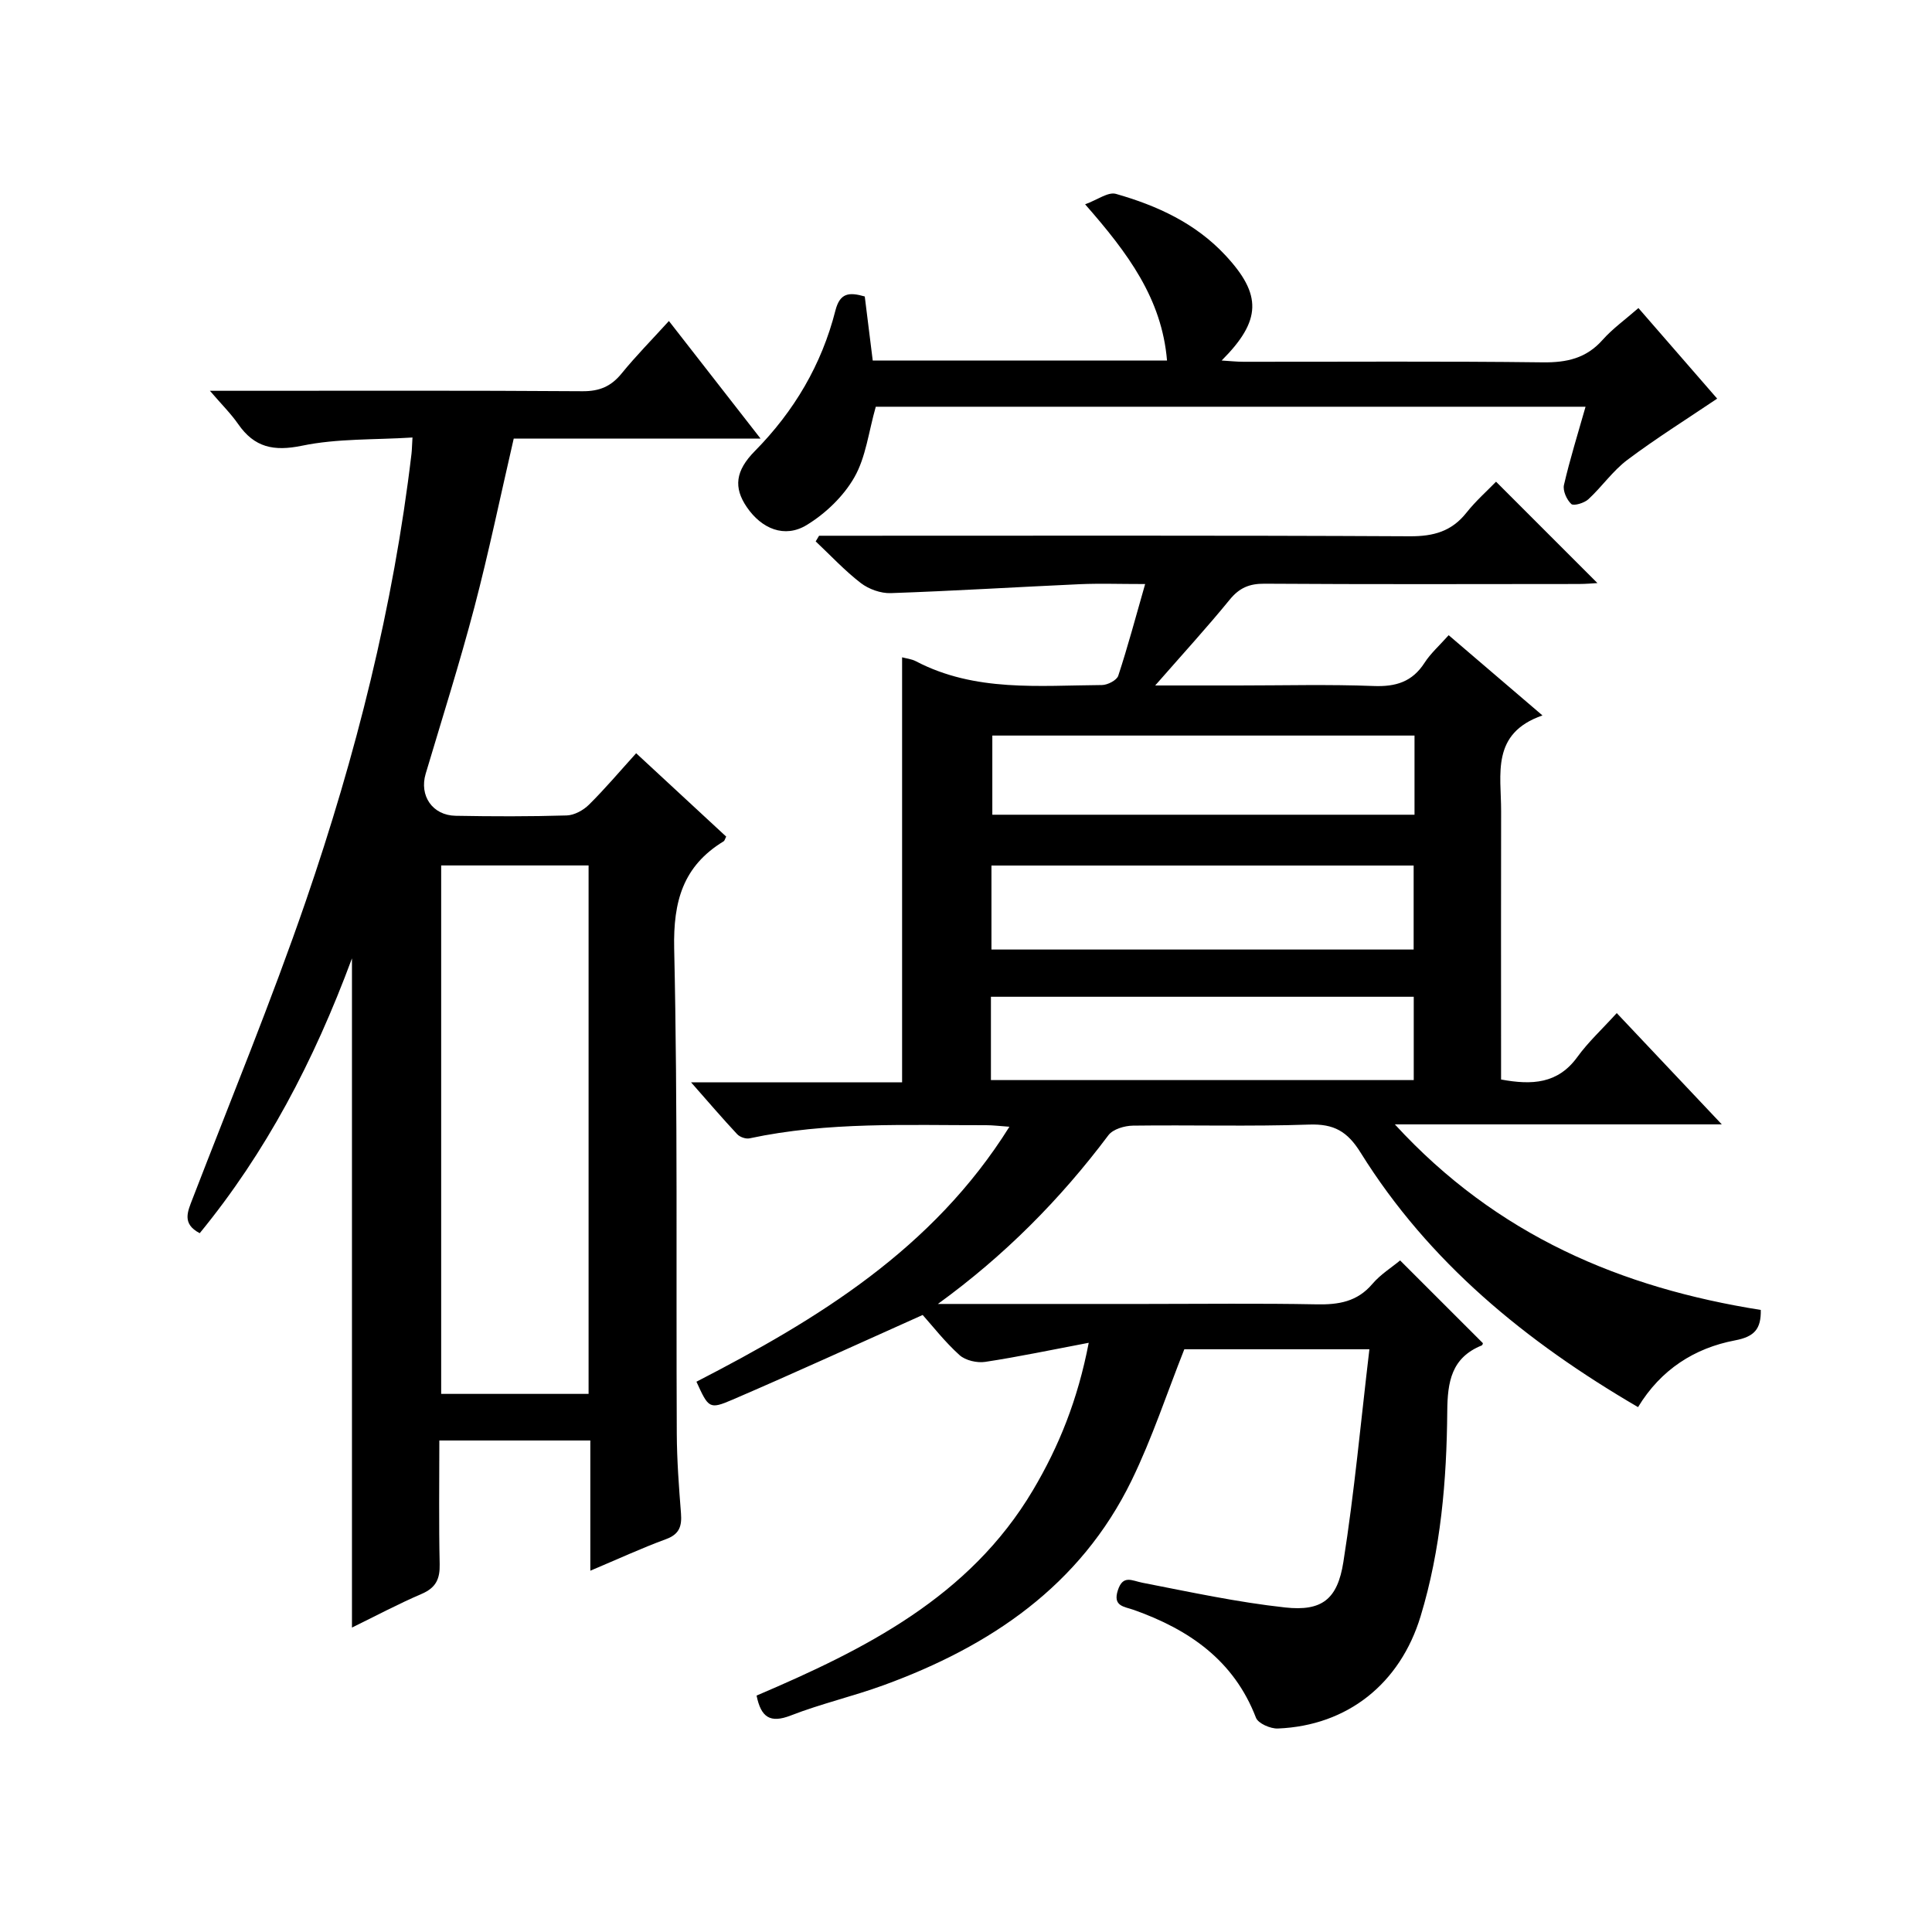
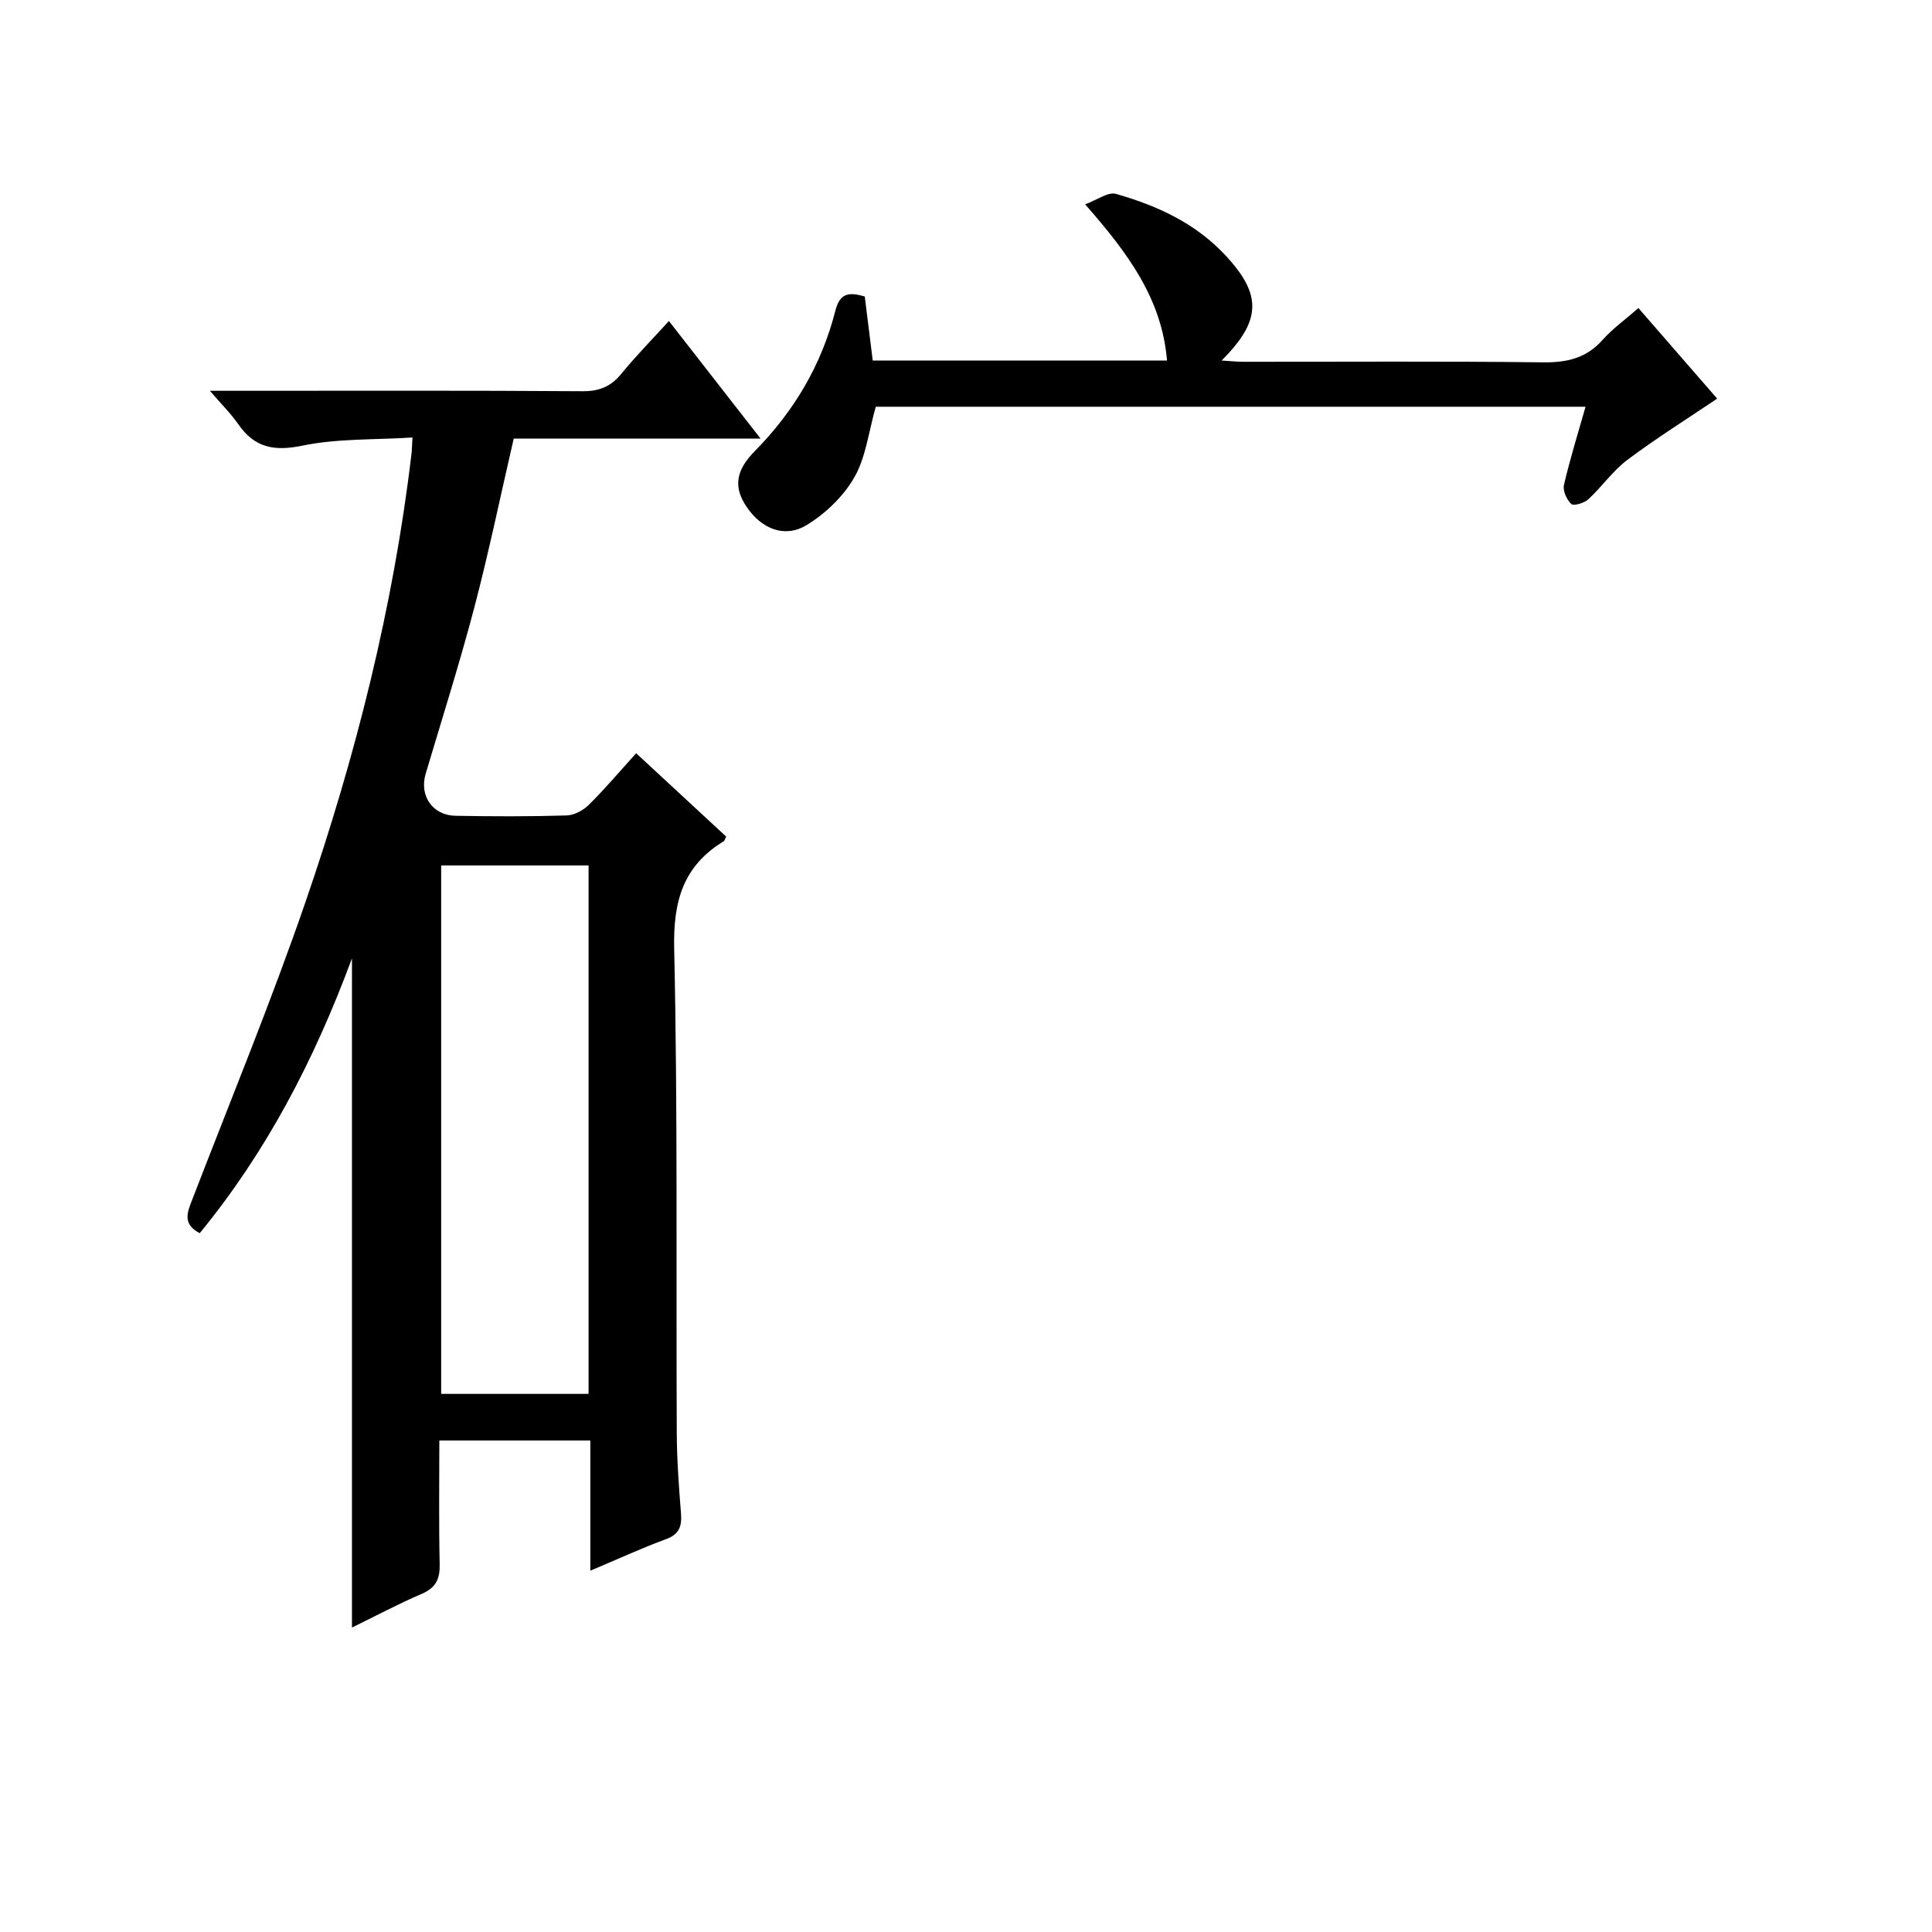
<svg xmlns="http://www.w3.org/2000/svg" version="1.1" id="ZDIC" x="0px" y="0px" viewBox="0 0 400 400" style="enable-background:new 0 0 400 400;" xml:space="preserve">
  <g>
-     <path d="M194.18,269.97c14.3,0,28.6,0,42.9,0c11.84,0,23.68-0.15,35.51,0.08c4.55,0.09,8.4-0.53,11.54-4.22   c1.68-1.98,4.01-3.42,5.75-4.87c5.82,5.82,11.42,11.42,17.13,17.12c0.03-0.07-0.03,0.4-0.26,0.49c-6.25,2.54-7.06,7.52-7.11,13.61   c-0.12,14.34-1.32,28.61-5.52,42.45c-4.23,13.94-15.13,22.66-29.56,23.24c-1.53,0.06-4.08-1.05-4.53-2.24   c-4.57-11.9-13.88-18.26-25.27-22.31c-2.03-0.72-4.42-0.73-3.31-4.1c1.06-3.23,2.89-1.96,5.08-1.53   c9.82,1.91,19.63,4.04,29.56,5.12c7.55,0.82,10.82-1.64,12.04-9.41c2.28-14.42,3.6-28.98,5.39-44.05c-13.89,0-26.3,0-38.32,0   c-3.61,9.1-6.66,18.43-10.92,27.17c-10.62,21.79-29.24,34.32-51.33,42.38c-6.33,2.31-12.95,3.83-19.22,6.27   c-4.3,1.67-6.17,0.38-7.09-4.12c22.43-9.57,44.08-20.38,57.22-42.52c5.38-9.07,9.27-18.69,11.55-30.52   c-7.66,1.45-14.51,2.9-21.42,3.95c-1.7,0.26-4.1-0.29-5.33-1.4c-3.06-2.76-5.62-6.07-7.63-8.31c-13.53,6.05-26.4,11.96-39.4,17.55   c-4.79,2.06-4.94,1.73-7.44-3.73c25.03-12.9,48.92-27.39,64.8-52.79c-2.02-0.14-3.41-0.32-4.8-0.32c-16.38,0.03-32.8-0.75-49,2.72   c-0.78,0.17-2.01-0.26-2.57-0.86c-3.04-3.25-5.93-6.63-9.54-10.73c15.14,0,29.34,0,43.69,0c0-29.59,0-58.64,0-88   c0.83,0.23,1.95,0.34,2.87,0.82c12.23,6.4,25.46,5.01,38.51,4.92c1.17-0.01,3.06-0.99,3.37-1.92c1.96-5.95,3.57-12.01,5.57-18.99   c-5.31,0-9.42-0.15-13.52,0.03c-13.06,0.59-26.1,1.4-39.16,1.85c-2.06,0.07-4.53-0.82-6.18-2.08c-3.35-2.58-6.26-5.72-9.35-8.63   c0.23-0.39,0.47-0.78,0.7-1.17c1.77,0,3.53,0,5.3,0c39.01,0,78.03-0.09,117.04,0.11c4.88,0.02,8.62-1.01,11.68-4.87   c1.96-2.47,4.35-4.58,6.14-6.43c7.19,7.19,14.15,14.16,20.99,20.99c-0.78,0.04-2.35,0.19-3.92,0.19   c-21.67,0.02-43.35,0.08-65.02-0.06c-3.13-0.02-5.2,0.86-7.19,3.3c-4.71,5.77-9.75,11.28-15.43,17.77c6.42,0,11.81,0,17.21,0   c9.34,0,18.68-0.25,28.01,0.11c4.59,0.18,8-0.85,10.55-4.81c1.24-1.93,3.03-3.51,4.99-5.71c6.27,5.36,12.39,10.6,19.42,16.61   c-10.72,3.73-8.54,12.2-8.56,19.83c-0.04,16.67-0.01,33.34-0.01,50.01c0,1.8,0,3.6,0,5.54c6.4,1.18,11.76,0.92,15.81-4.68   c2.23-3.08,5.08-5.7,8.14-9.07c7.4,7.84,14.2,15.04,21.75,23.04c-22.71,0-44.53,0-67.69,0c21.19,23.09,47.01,33.86,75.76,38.42   c0.08,3.93-1.31,5.54-5.33,6.3c-8.38,1.59-15.36,6.03-20.08,13.82c-23.25-13.57-43.3-29.98-57.44-52.69   c-2.73-4.39-5.5-5.98-10.62-5.81c-12.16,0.42-24.34,0.06-36.51,0.22c-1.74,0.02-4.15,0.73-5.09,1.99   C219.49,248.35,207.95,259.98,194.18,269.97z M205.27,196.59c29.46,0,58.49,0,87.41,0c0-6.07,0-11.78,0-17.39   c-29.34,0-58.25,0-87.41,0C205.27,185.06,205.27,190.65,205.27,196.59z M205.16,223.62c29.53,0,58.56,0,87.54,0   c0-6.05,0-11.76,0-17.25c-29.44,0-58.47,0-87.54,0C205.16,212.27,205.16,217.74,205.16,223.62z M292.86,152.29   c-29.45,0-58.48,0-87.41,0c0,5.74,0,11.11,0,16.39c29.34,0,58.25,0,87.41,0C292.86,163.16,292.86,157.9,292.86,152.29z" />
    <path d="M85.4,90.58c-7.85,0.5-15.55,0.18-22.87,1.7c-5.88,1.21-9.86,0.36-13.22-4.48c-1.49-2.15-3.38-4.01-5.85-6.89   c2.68,0,4.41,0,6.13,0c23.68,0,47.35-0.08,71.03,0.09c3.53,0.02,5.92-1.02,8.09-3.69c2.93-3.6,6.21-6.92,9.78-10.85   c6.29,8.07,12.33,15.82,18.98,24.35c-17.73,0-34.47,0-51.11,0c-2.76,11.94-5.15,23.5-8.14,34.9c-3.05,11.58-6.67,23.01-10.09,34.49   c-1.35,4.52,1.38,8.61,6.2,8.7c7.67,0.14,15.34,0.16,23-0.07c1.58-0.05,3.44-1.07,4.6-2.22c3.31-3.27,6.32-6.84,9.78-10.66   c6.28,5.81,12.47,11.55,18.64,17.26c-0.24,0.45-0.31,0.84-0.54,0.98c-8.39,5.12-10.44,12.4-10.23,22.17   c0.75,33.49,0.38,67,0.54,100.5c0.03,5.49,0.44,10.99,0.87,16.46c0.2,2.63-0.3,4.32-3.09,5.34c-5.08,1.87-10.01,4.15-15.68,6.54   c0-9.29,0-17.99,0-26.96c-10.62,0-20.69,0-31.26,0c0,8.69-0.12,17.14,0.07,25.59c0.07,3.05-0.76,4.88-3.69,6.15   c-4.96,2.13-9.74,4.68-14.47,6.99c0-45.93,0-91.48,0-138.55c-7.93,21.38-17.81,40.16-31.52,56.9c-3.75-1.97-2.5-4.48-1.45-7.21   c7.9-20.49,16.28-40.82,23.42-61.57c10.35-30.11,18.13-60.92,21.88-92.63C85.29,93.12,85.29,92.31,85.4,90.58z M91.34,179.18   c0,36.75,0,73.12,0,109.41c10.44,0,20.51,0,30.52,0c0-36.65,0-72.91,0-109.41C111.63,179.18,101.69,179.18,91.34,179.18z" />
    <path d="M181.32,84.21c-1.49,5.23-2.05,10.45-4.44,14.62c-2.24,3.93-5.96,7.49-9.86,9.87c-4.57,2.79-9.34,0.79-12.41-3.72   c-2.74-4.02-2.39-7.48,1.67-11.59c8.14-8.25,13.84-17.9,16.68-29.09c0.95-3.73,2.88-3.83,6.08-2.92c0.54,4.36,1.09,8.76,1.65,13.26   c20.4,0,40.48,0,60.93,0c-1.08-12.8-8.06-22.2-16.96-32.34c2.54-0.92,4.77-2.62,6.38-2.16c8.5,2.42,16.45,6.05,22.65,12.7   c7.6,8.15,7.53,13.5-0.76,21.8c1.76,0.11,3.13,0.26,4.5,0.26c20.66,0.02,41.32-0.14,61.98,0.12c4.98,0.06,9-0.83,12.39-4.65   c2.07-2.33,4.68-4.19,7.42-6.59c5.68,6.53,11.2,12.88,16.3,18.75c-6.34,4.28-12.66,8.23-18.6,12.69c-3.02,2.27-5.26,5.56-8.07,8.15   c-0.84,0.78-3.04,1.43-3.53,0.98c-0.95-0.88-1.79-2.75-1.52-3.94c1.23-5.33,2.87-10.56,4.47-16.2   C278.97,84.21,230.07,84.21,181.32,84.21z" />
  </g>
</svg>